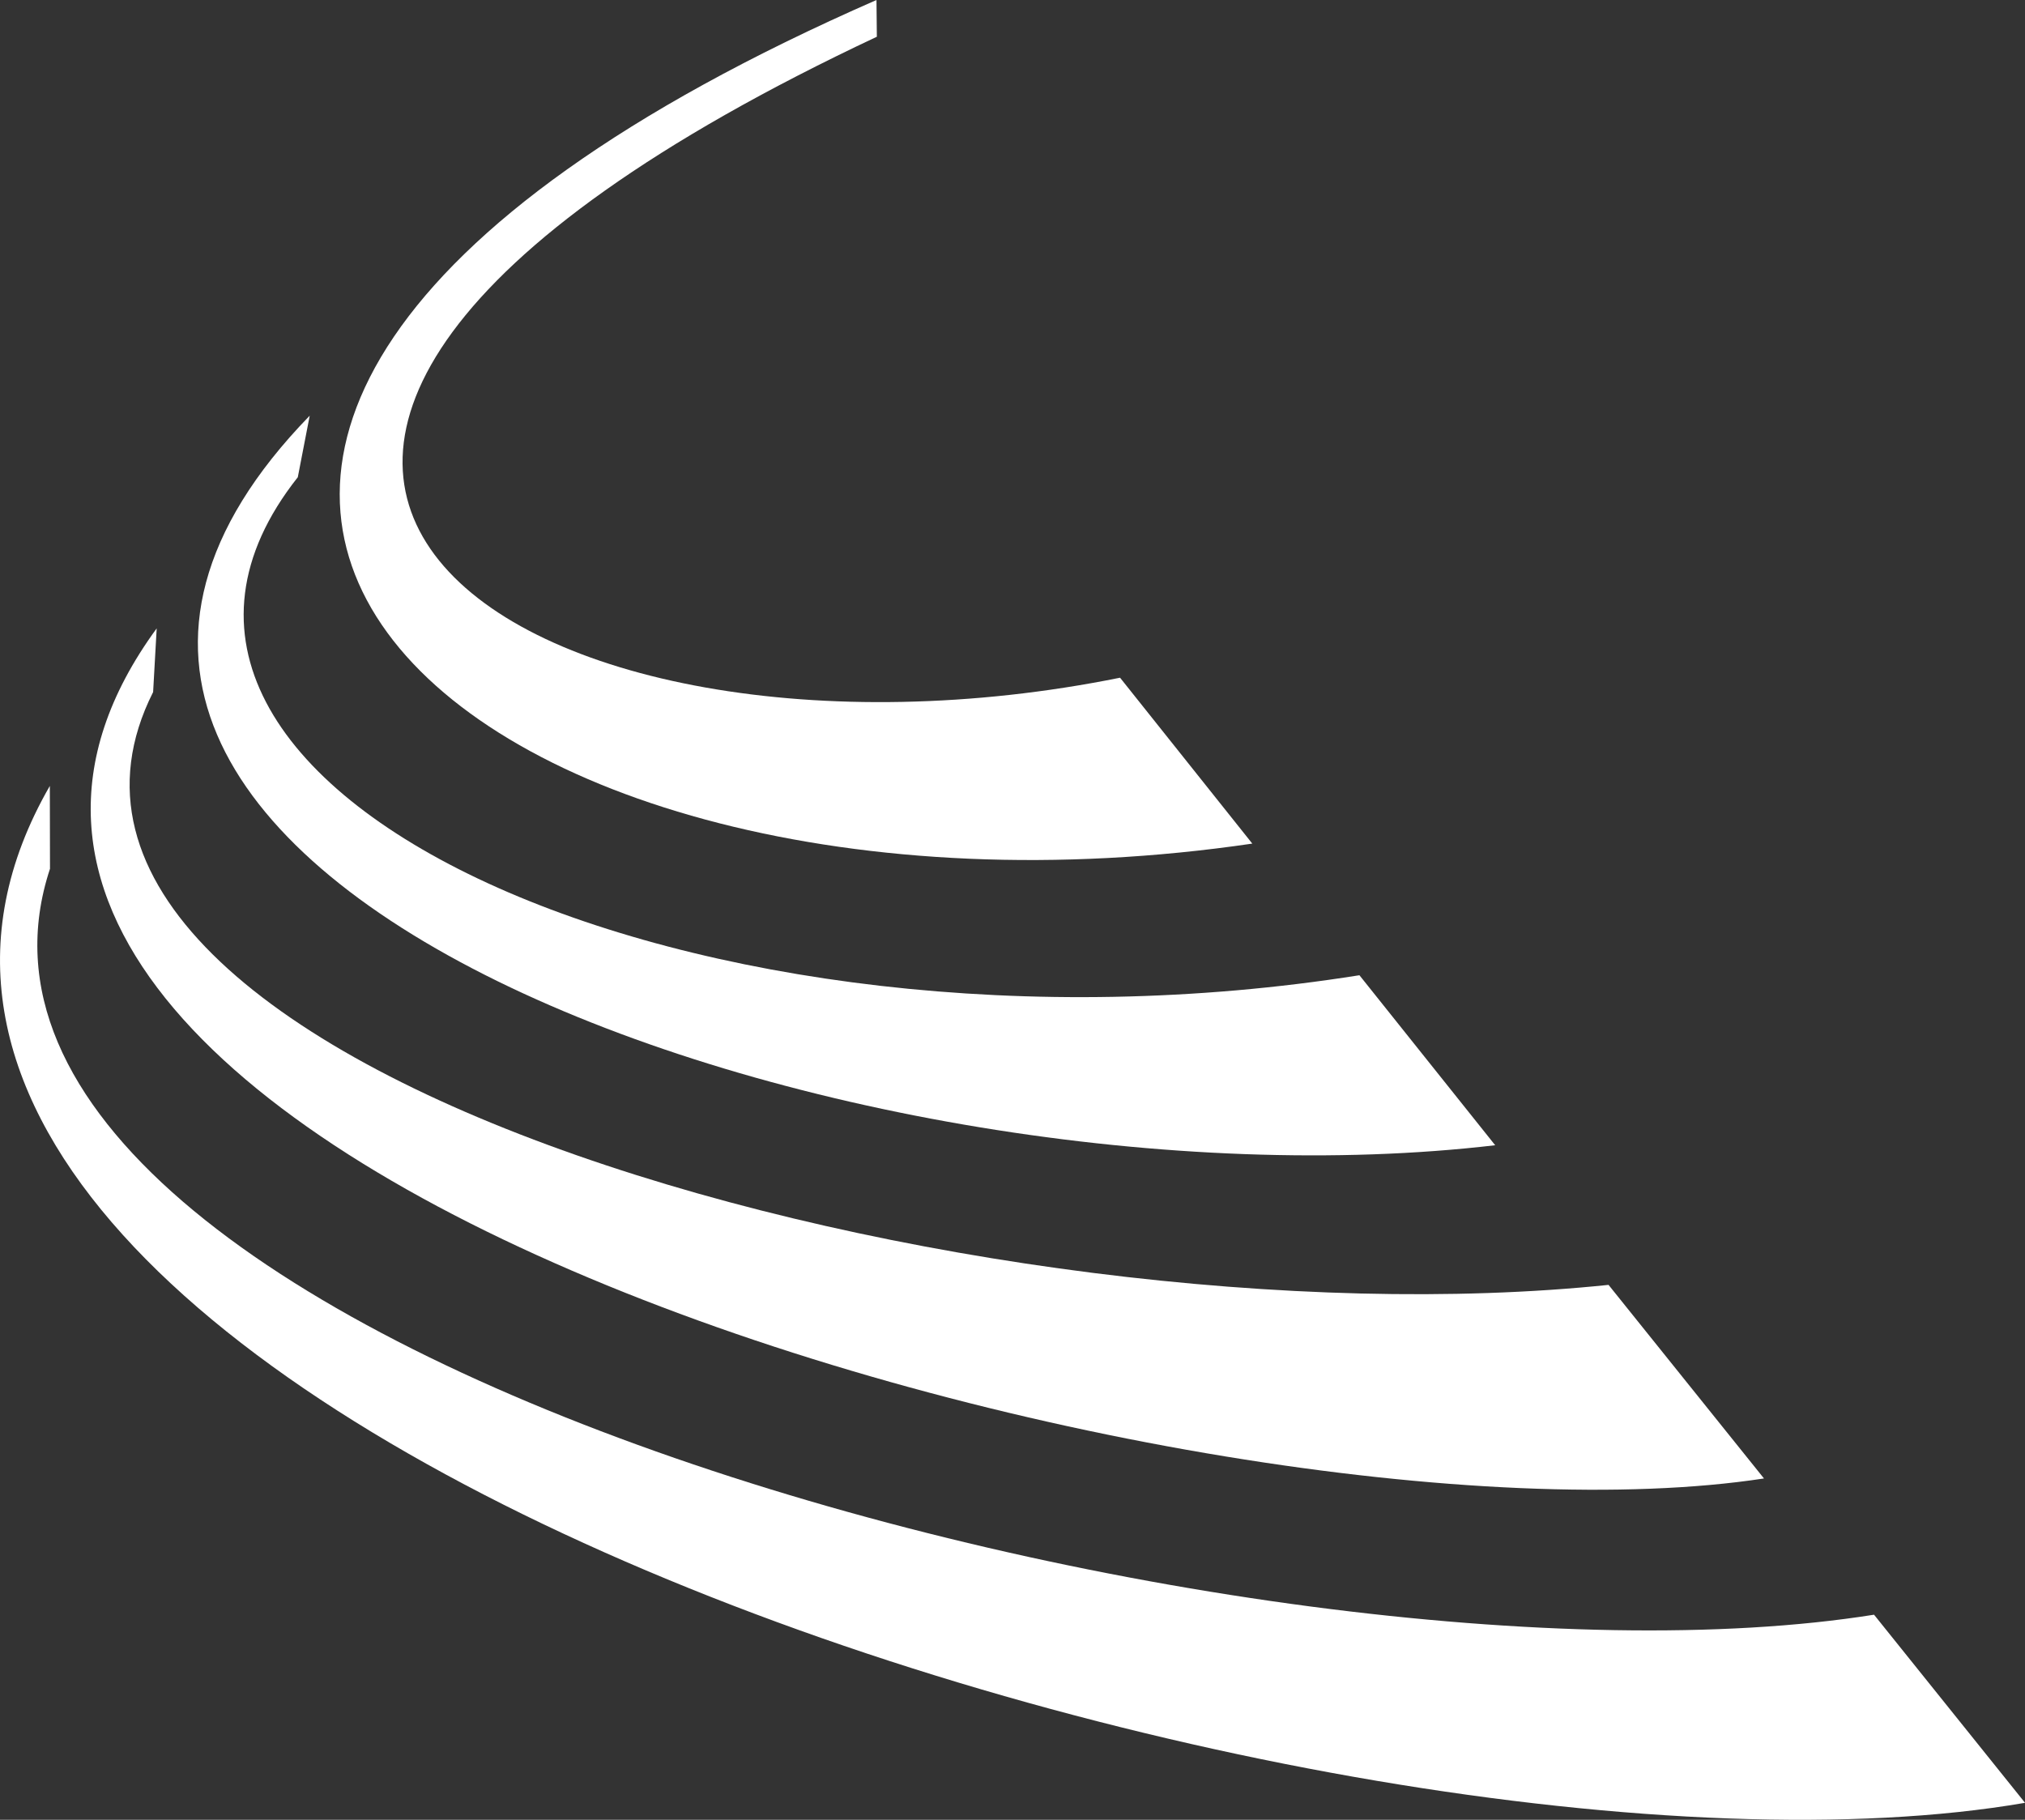
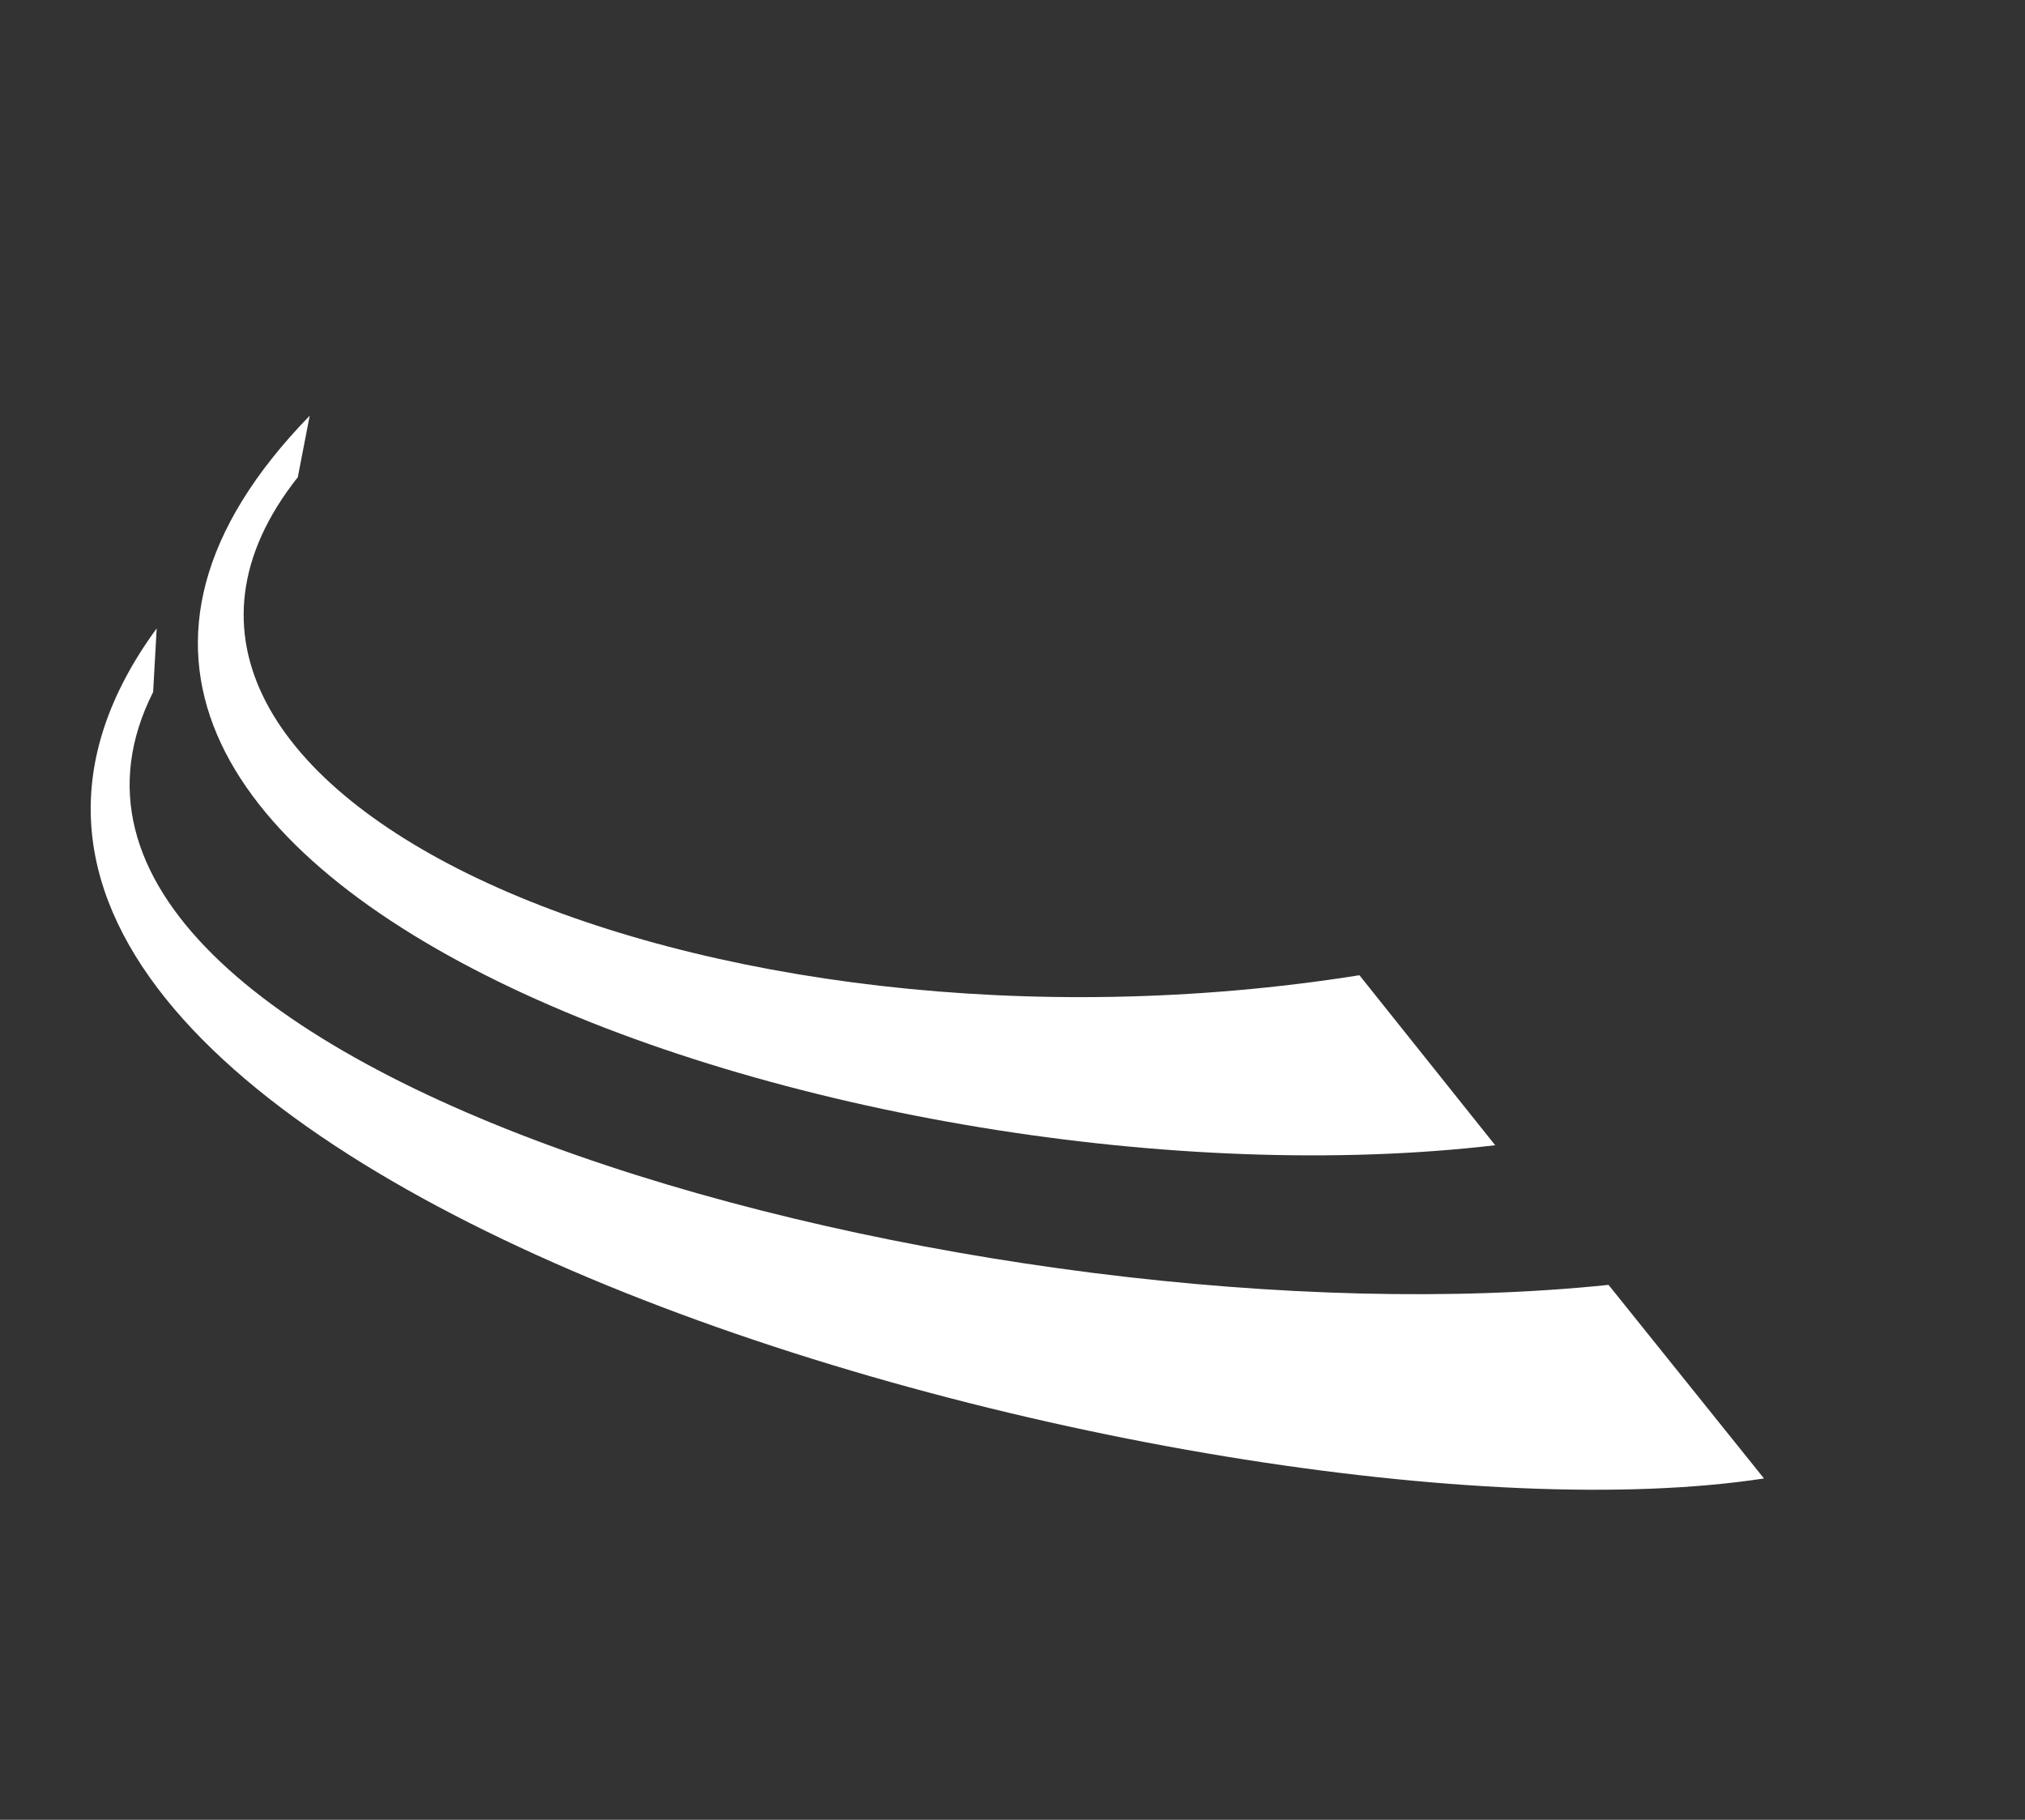
<svg xmlns="http://www.w3.org/2000/svg" id="Ebene_2" viewBox="0 0 374.26 336.35">
  <rect x="0" y="0" width="374.26" height="336.35" fill="#333333" stroke="none" />
  <defs>
    <style>.cls-1{fill:#fff;}</style>
  </defs>
  <g id="Ebene_1-2">
    <g>
      <path class="cls-1" d="M276.34,211.67C159.53,225.4-25.58,162,57.24,76.83l-2.2,11.37c-45.92,58.05,74.27,111.43,196.21,92.05l25.09,31.42Z" />
      <path class="cls-1" d="M326.01,273.26C224.03,288.88-43.19,214.85,28.96,116.14l-.66,11.77C-7.17,198.24,182.91,249.38,297.29,237.48l28.73,35.78Z" />
-       <path class="cls-1" d="M207.01,125.26l24.44,30.66C86.61,177.19-26.86,82.67,161.99,0l.07,6.79C-3.94,84.87,97.34,147.4,207.01,125.26" />
-       <path class="cls-1" d="M374.26,333.21C247.3,355.08-56.57,259.51,9.21,145.26l.03,15.31c-29.33,88.68,224.8,155.77,337.12,137.87l27.91,34.77Z" />
    </g>
  </g>
</svg>